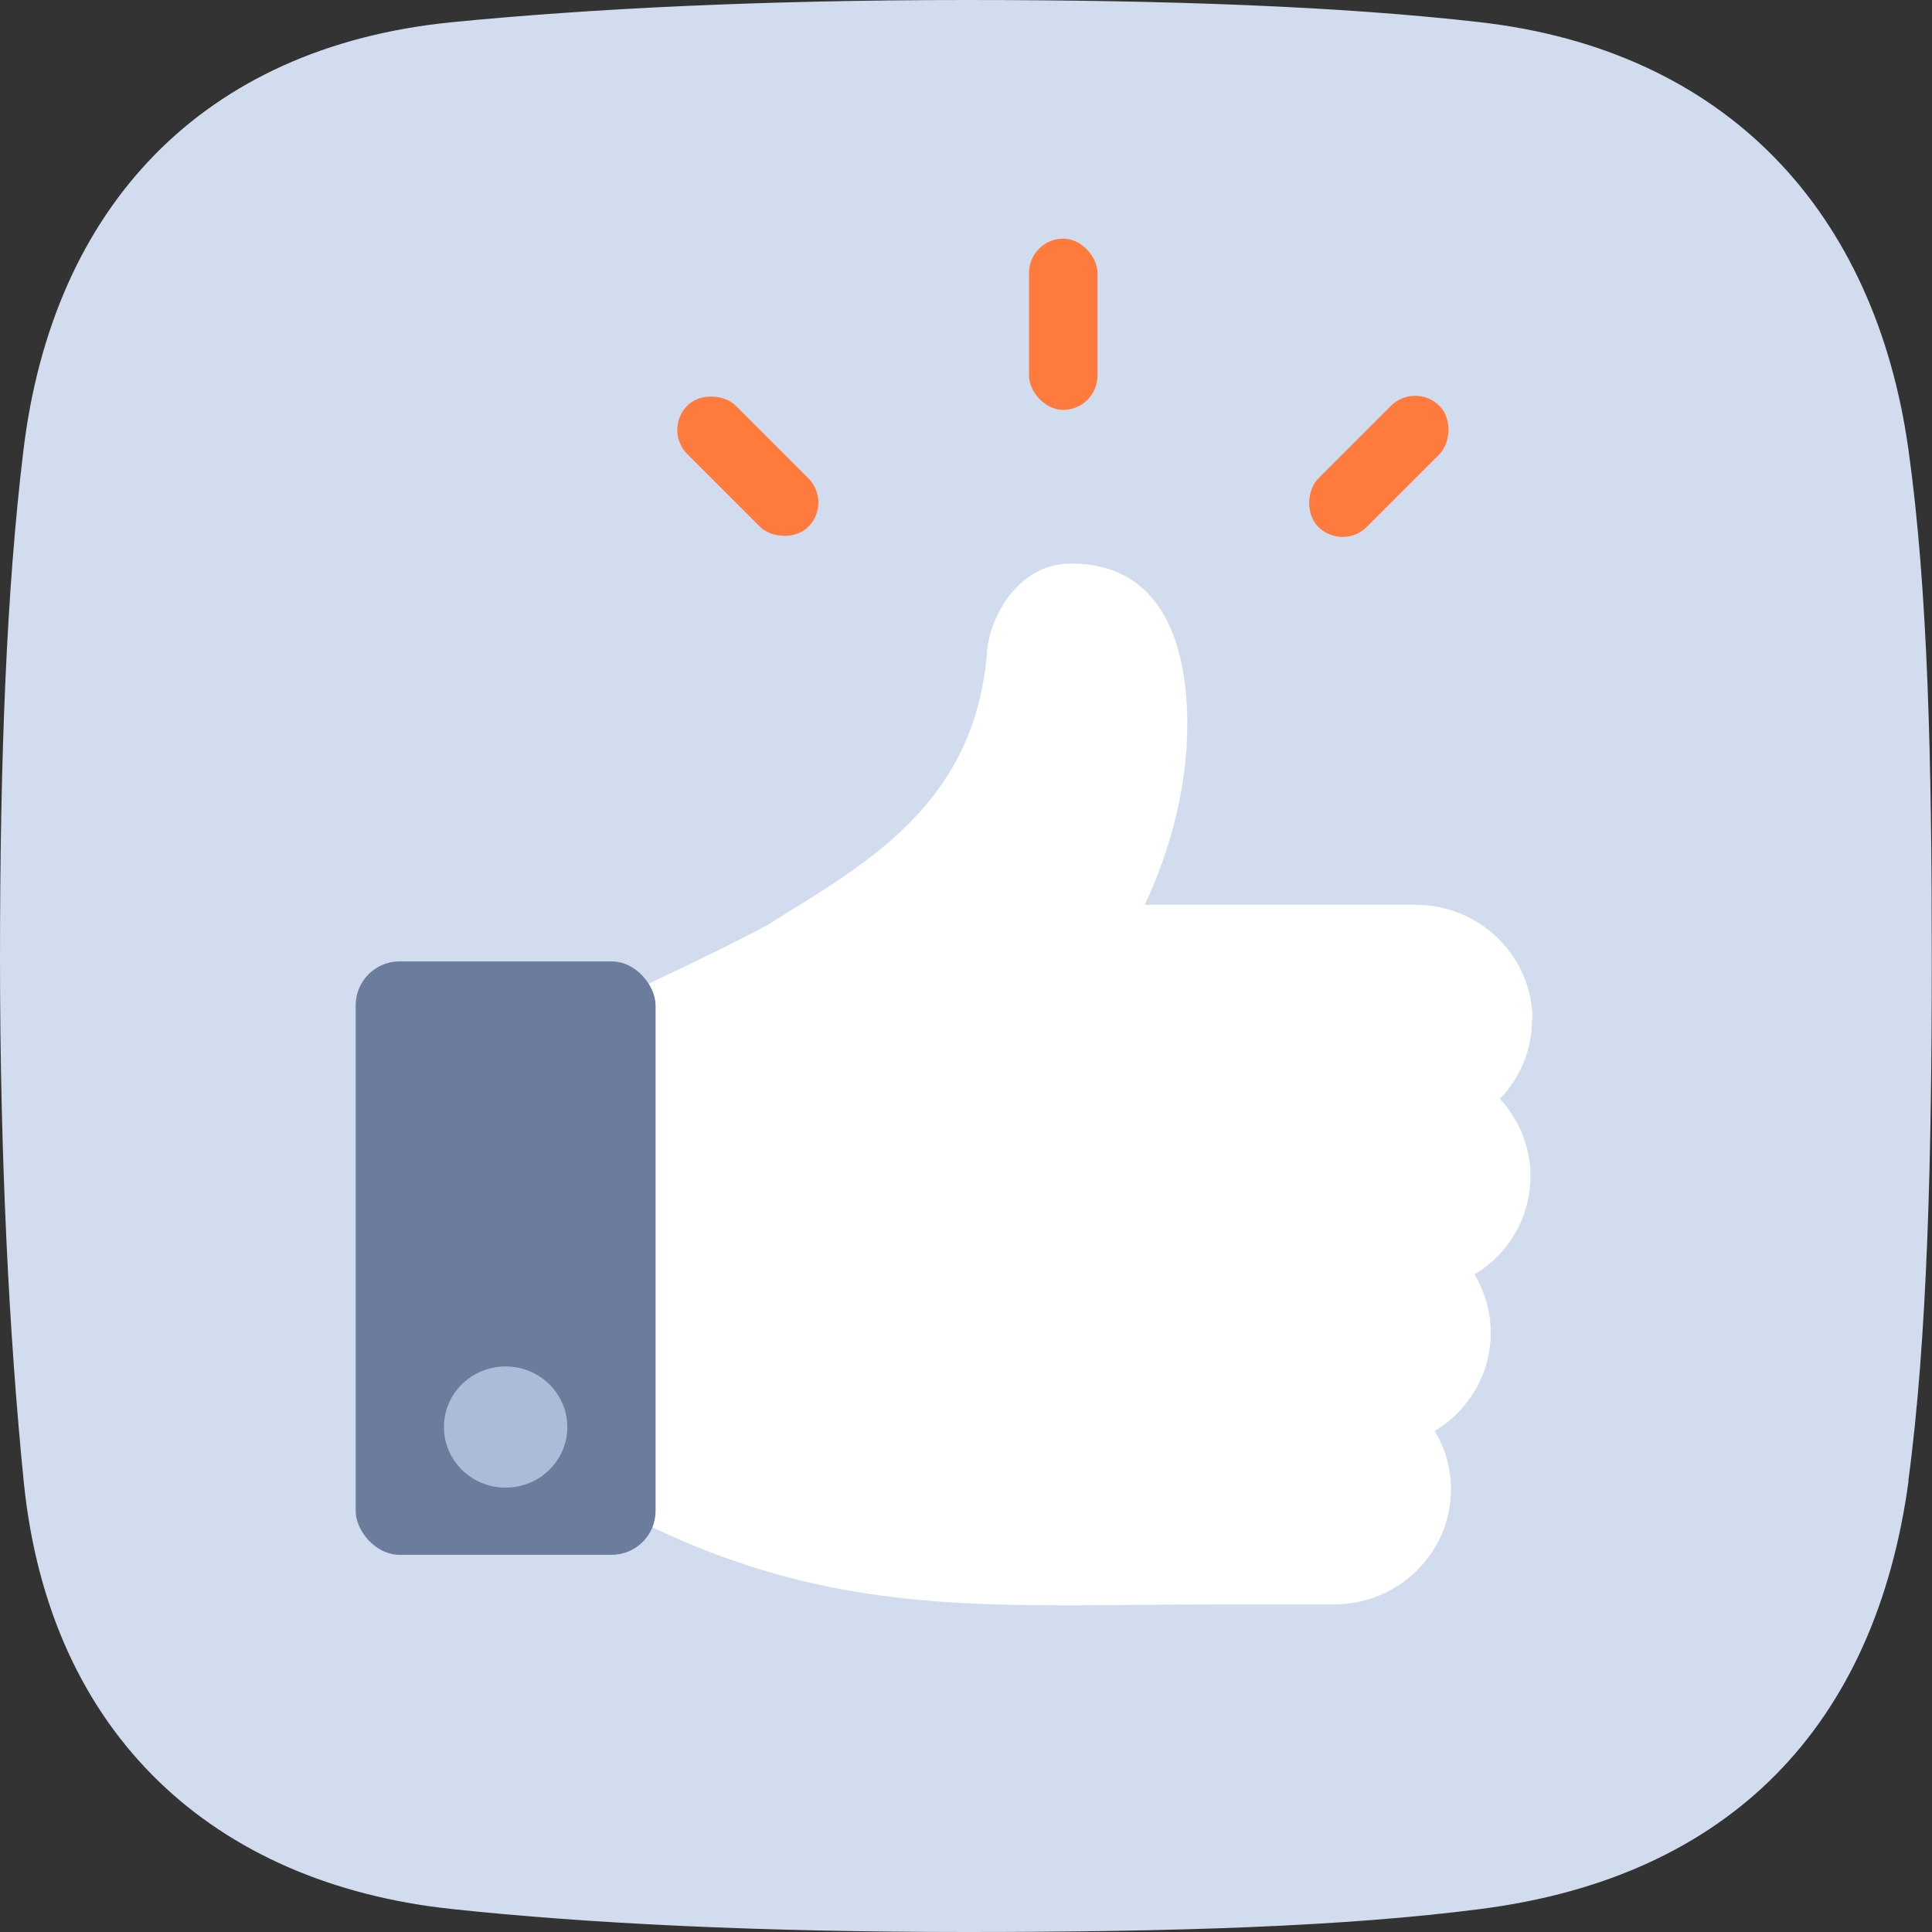
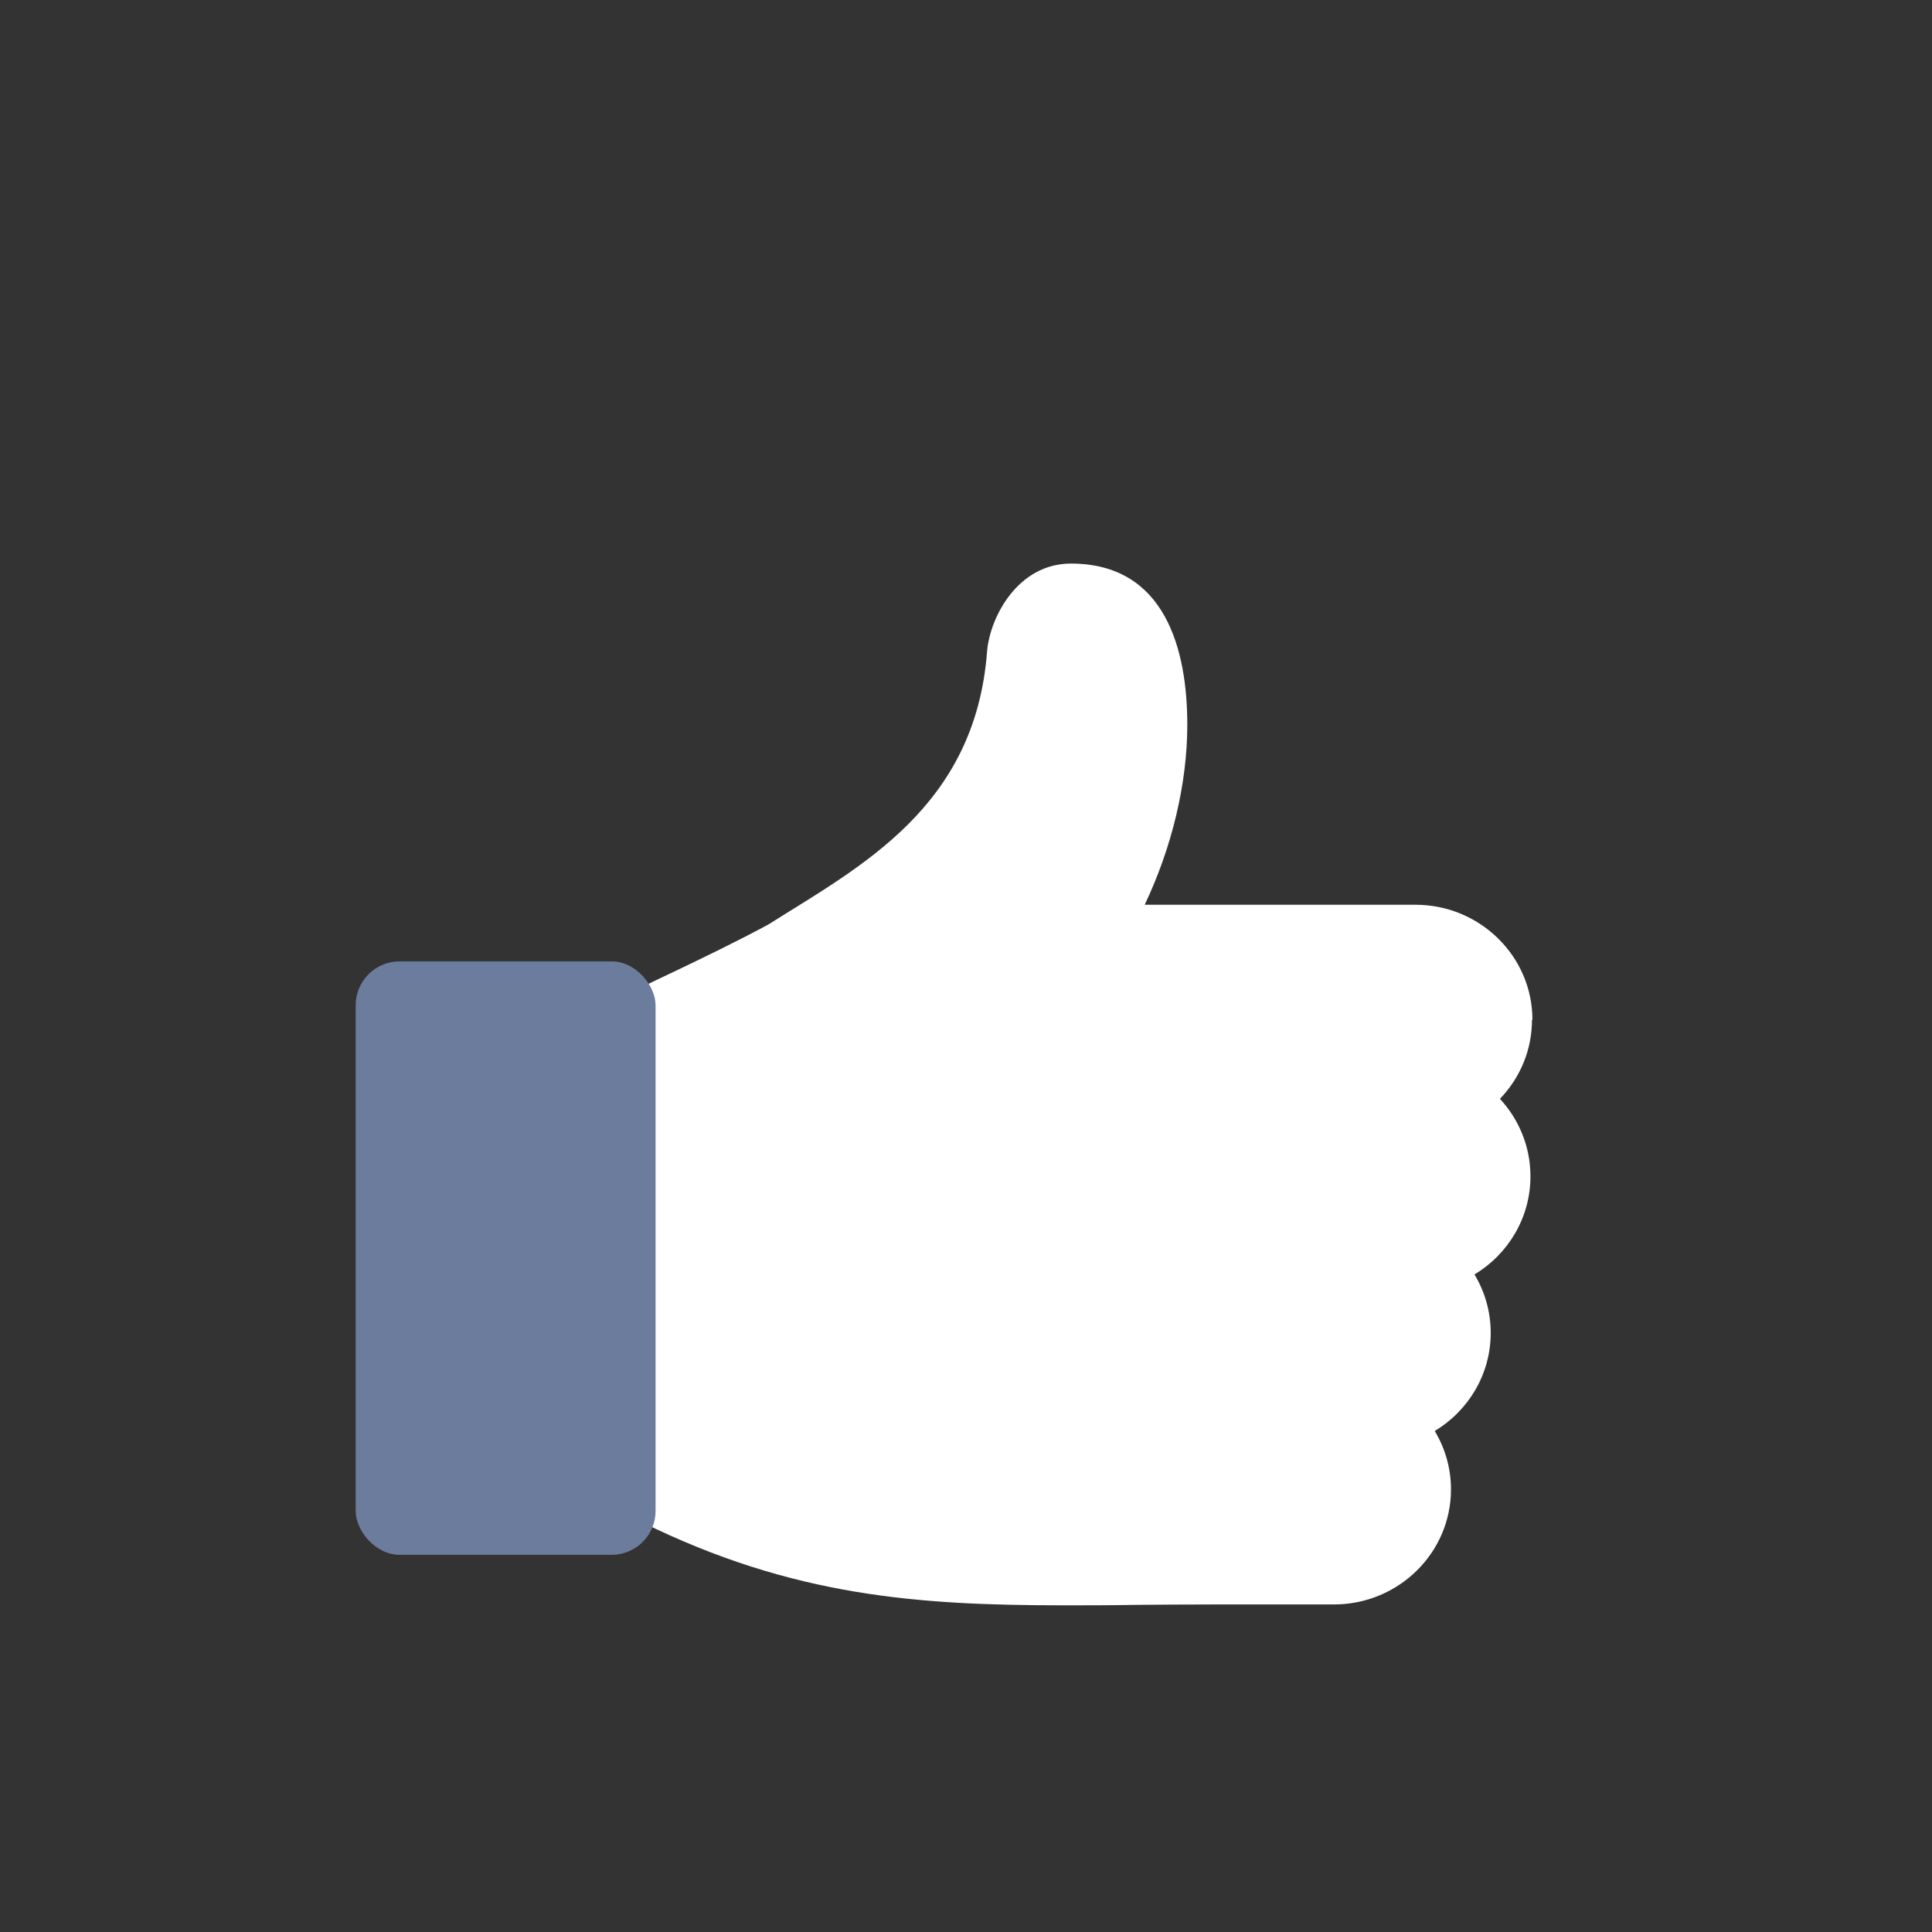
<svg xmlns="http://www.w3.org/2000/svg" id="Calque_2" data-name="Calque 2" viewBox="0 0 88 88">
  <rect x="0" y="0" width="88" height="88" fill="#333333" stroke="none" />
  <defs>
    <style>
      .cls-1 {
        fill: #6c7c9d;
      }

      .cls-2 {
        fill: #fff;
      }

      .cls-3 {
        fill: #acbbd7;
      }

      .cls-4 {
        fill: #ff7b3d;
      }

      .cls-5 {
        fill: #d2dcef;
      }
    </style>
  </defs>
  <g id="Calque_1-2" data-name="Calque 1">
    <g>
-       <path class="cls-5" d="m86.93,67.47c-1.51,11.1-8.09,18.01-19.47,19.48-6.24.81-14.12,1.05-23.46,1.05s-17.2-.38-23.45-1.05c-10.79-1.16-18.31-7.91-19.47-19.47-.66-6.61-1.08-14.75-1.08-23.82s.29-16.75,1.07-23.17C2.4,9.52,9.14,2.14,20.6,1.01c6.31-.62,14.19-1.01,23.4-1.01s17.1.29,23.4,1.01c11.28,1.29,18.02,8.66,19.53,19.49.89,6.36,1.06,14.25,1.06,23.16s-.19,17.27-1.07,23.81" />
      <g>
        <path class="cls-2" d="m69.8,46.45c0-2.89-2.39-5.24-5.33-5.24h-12.33c1.23-2.59,1.94-5.5,1.94-8.2,0-3.4-.99-7.34-5.3-7.34-2.42,0-3.69,2.44-3.82,4-.54,7.12-5.8,9.81-9.98,12.45-1.51.81-2.97,1.51-4.2,2.1-.54.26-1.06.5-1.53.73-.58.28-.94.86-.94,1.5v21.39c0,.63.36,1.21.94,1.5,6.87,3.38,12.58,3.78,19.23,3.78,1.03,0,2.09,0,3.17-.02,1.2-.01,2.44-.02,3.74-.02h5.37c2.94,0,5.33-2.35,5.33-5.24,0-.97-.27-1.88-.74-2.66,1.53-.92,2.55-2.58,2.55-4.47,0-.97-.27-1.88-.74-2.66,1.53-.92,2.55-2.58,2.55-4.47,0-1.36-.53-2.6-1.39-3.53.94-.98,1.46-2.25,1.46-3.6Z" />
        <rect class="cls-1" x="16.2" y="43.79" width="13.66" height="27.03" rx="2" ry="2" />
-         <ellipse class="cls-3" cx="23.03" cy="65" rx="2.81" ry="2.76" />
-         <rect class="cls-4" x="46.87" y="10.87" width="3.12" height="7.8" rx="1.56" ry="1.56" />
-         <rect class="cls-4" x="32.5" y="17.34" width="3.12" height="7.8" rx="1.56" ry="1.56" transform="translate(-5.04 30.3) rotate(-45)" />
-         <rect class="cls-4" x="61.25" y="17.34" width="3.12" height="7.8" rx="1.56" ry="1.56" transform="translate(33.41 -38.19) rotate(45)" />
      </g>
    </g>
  </g>
</svg>